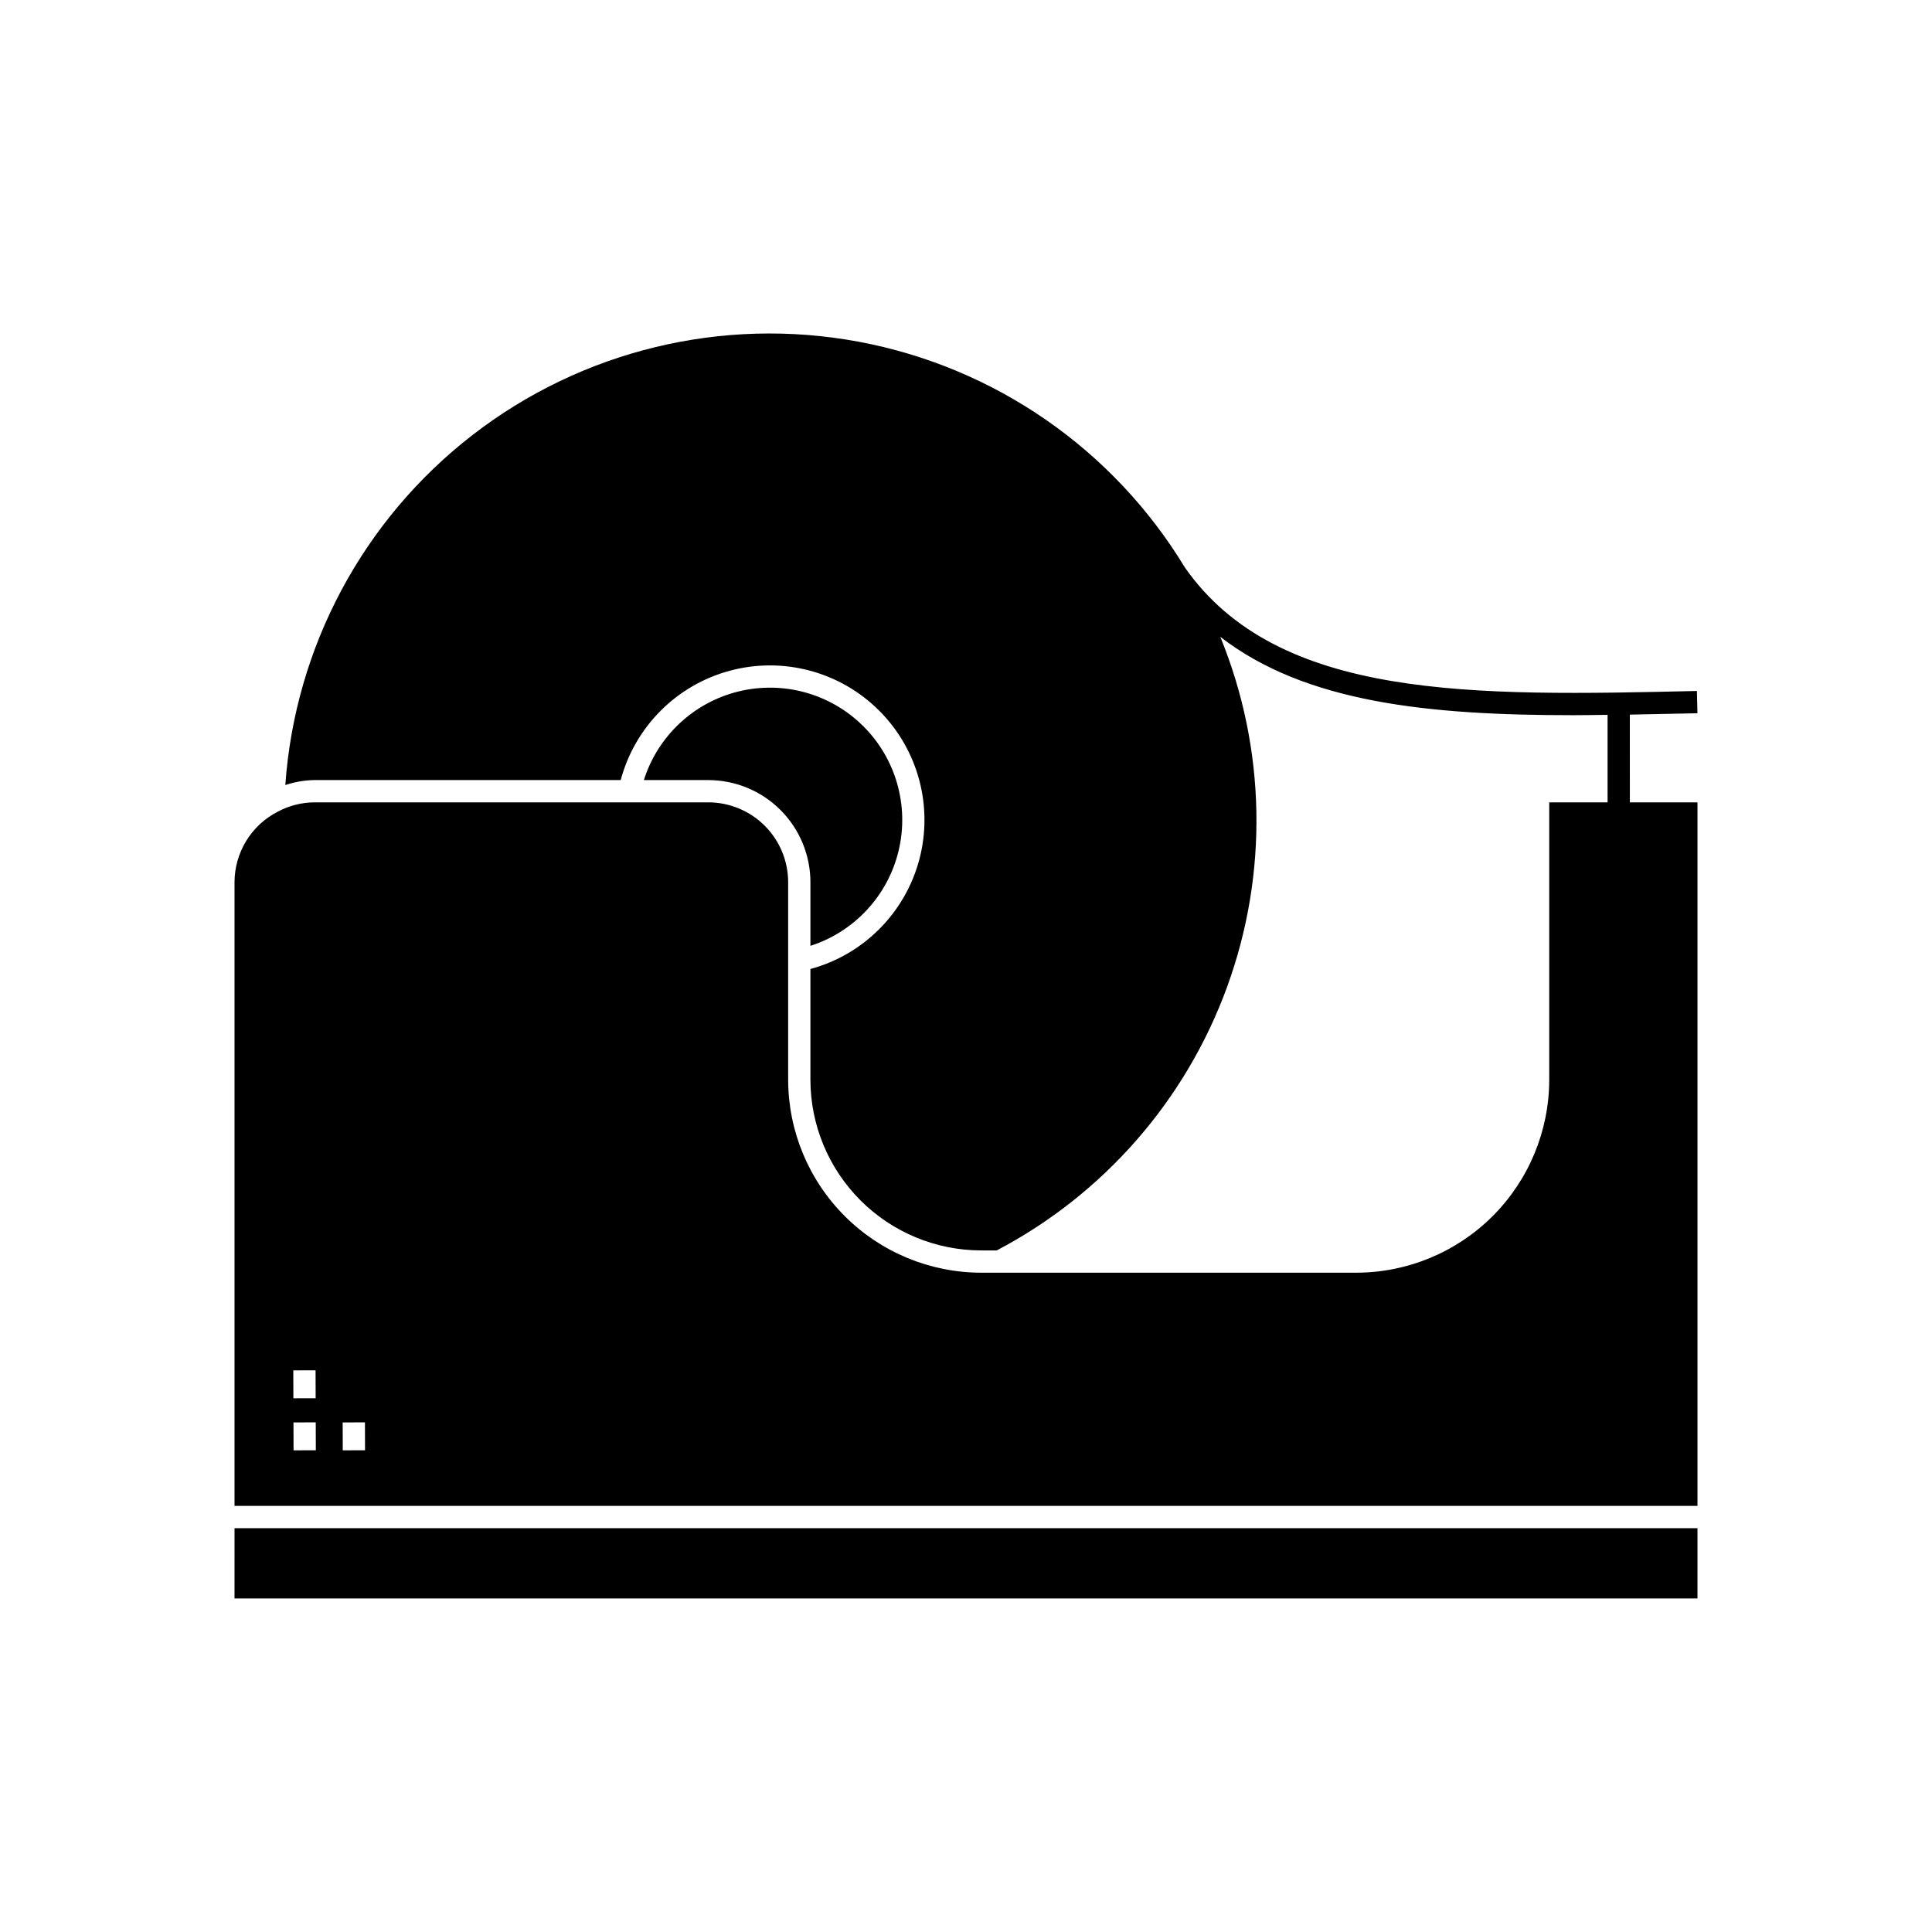
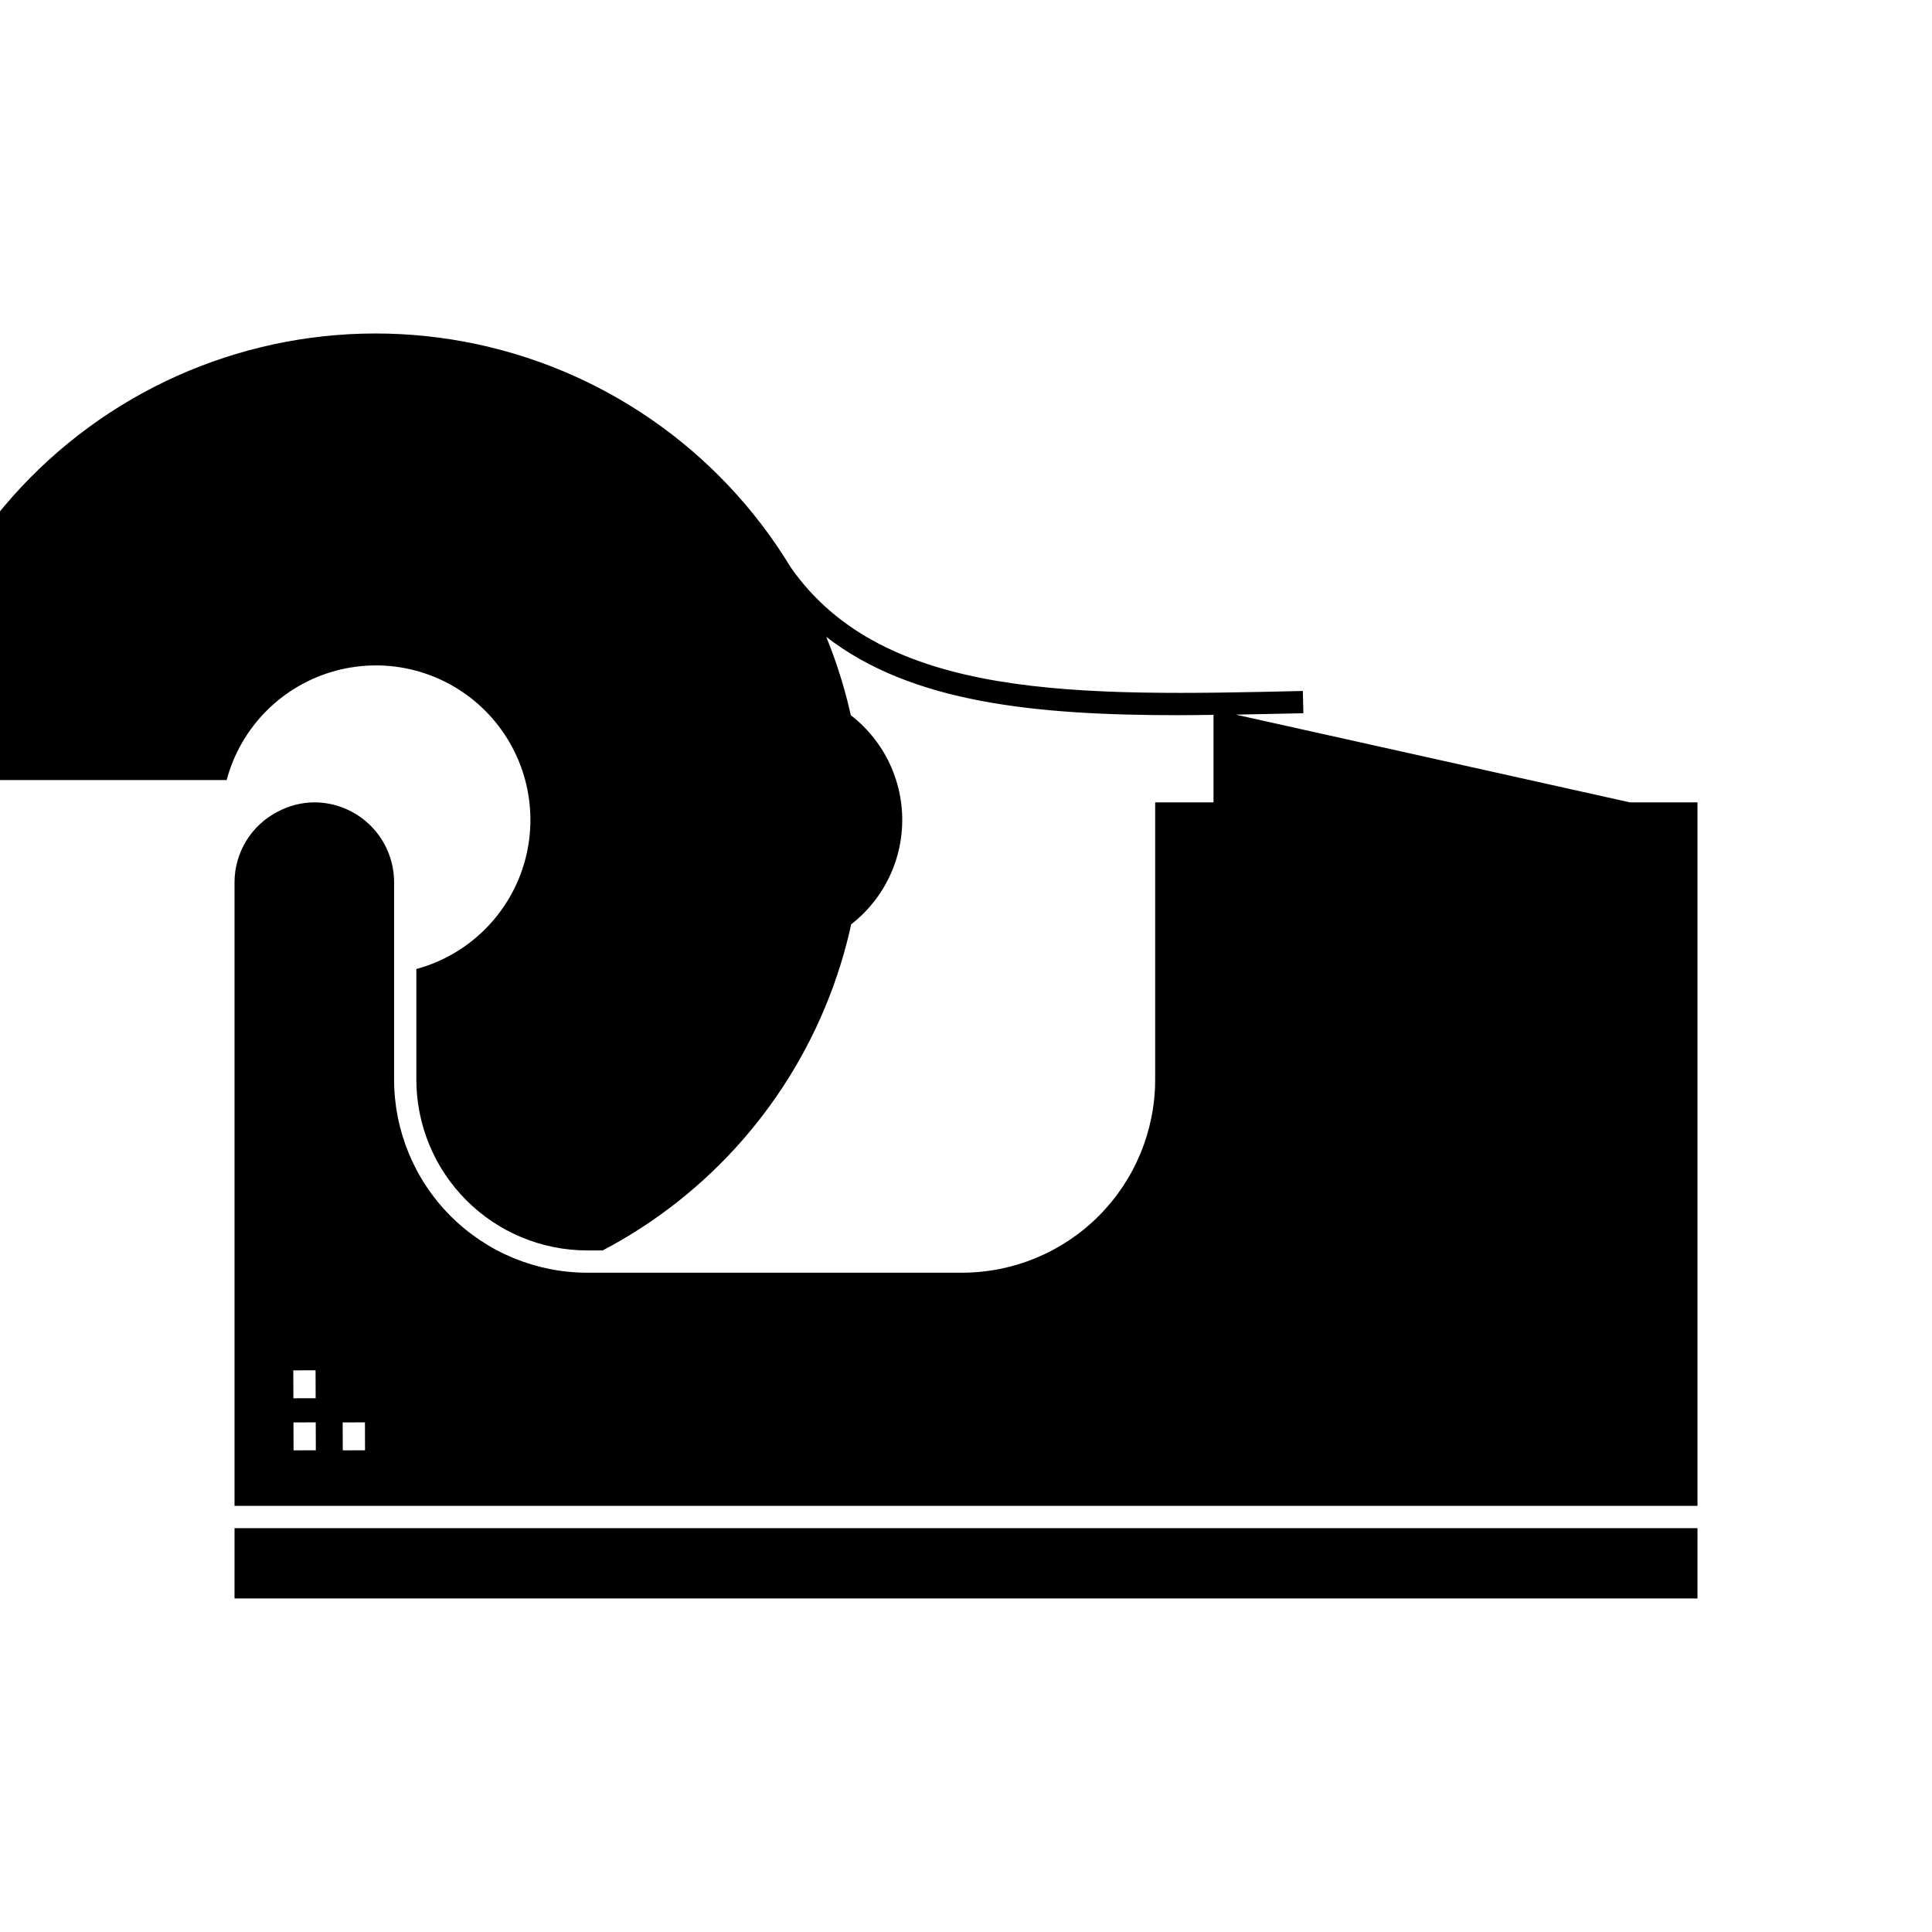
<svg xmlns="http://www.w3.org/2000/svg" fill="#000000" width="800px" height="800px" version="1.1" viewBox="144 144 512 512">
-   <path d="m358.77 394.66v-16.879c-0.008-7.172-2.859-14.047-7.93-19.117-5.07-5.074-11.945-7.926-19.117-7.934h-17.09c3.684-11.664 13.18-20.562 25.059-23.48s24.418 0.566 33.086 9.195c8.668 8.629 12.215 21.152 9.352 33.043-2.859 11.891-11.715 21.43-23.359 25.172zm-152.62 172.95h387.7l0.004-18.625h-387.7zm369.78-210.98h17.922v186.45h-387.7v-165.3c0.012-3.871 1.09-7.664 3.117-10.965 2.027-3.297 4.922-5.973 8.375-7.731l-1.355-2.621 1.359 2.621c2.969-1.586 6.281-2.426 9.648-2.453h104.43c5.606 0.008 10.98 2.238 14.945 6.203 3.961 3.965 6.191 9.34 6.199 14.945v52.355c0.016 13.562 5.41 26.562 14.996 36.148 9.59 9.59 22.59 14.98 36.152 14.996h99.402c13.559-0.016 26.559-5.41 36.148-14.996 9.59-9.59 14.98-22.59 14.996-36.148v-73.504h15.461v-23.188c-3.09 0.035-6.215 0.09-9.242 0.09-37.945 0-70.797-3.246-93.391-20.766 12.121 29.617 12.766 62.688 1.812 92.754-10.953 30.07-32.719 54.973-61.051 69.855h-4.137c-11.996-0.012-23.496-4.785-31.977-13.266-8.484-8.48-13.254-19.98-13.27-31.977v-29.332c14.109-3.828 25.109-14.887 28.859-29.016 3.746-14.133-0.324-29.191-10.684-39.508-10.355-10.316-25.43-14.328-39.547-10.523-14.113 3.805-25.133 14.848-28.902 28.973h-81.203c-2.609 0.047-5.199 0.492-7.676 1.316 2.562-36.578 20.613-70.328 49.617-92.766 29-22.438 66.199-31.434 102.25-24.73 36.051 6.707 67.527 28.477 86.523 59.84 24.672 35.219 76.164 34.098 135.7 32.73l0.137 5.902c-6.066 0.137-12.039 0.258-17.918 0.363zm-354.18 157.93 5.902-0.012-0.023-7.398-5.902 0.012zm5.949 13.781-0.023-7.398-5.902 0.012 0.023 7.398zm13.039 0-0.023-7.398-5.902 0.012 0.023 7.398z" />
+   <path d="m358.77 394.66v-16.879c-0.008-7.172-2.859-14.047-7.93-19.117-5.07-5.074-11.945-7.926-19.117-7.934h-17.09c3.684-11.664 13.18-20.562 25.059-23.48s24.418 0.566 33.086 9.195c8.668 8.629 12.215 21.152 9.352 33.043-2.859 11.891-11.715 21.43-23.359 25.172zm-152.62 172.95h387.7l0.004-18.625h-387.7zm369.78-210.98h17.922v186.45h-387.7v-165.3c0.012-3.871 1.09-7.664 3.117-10.965 2.027-3.297 4.922-5.973 8.375-7.731l-1.355-2.621 1.359 2.621c2.969-1.586 6.281-2.426 9.648-2.453c5.606 0.008 10.98 2.238 14.945 6.203 3.961 3.965 6.191 9.34 6.199 14.945v52.355c0.016 13.562 5.41 26.562 14.996 36.148 9.59 9.59 22.59 14.98 36.152 14.996h99.402c13.559-0.016 26.559-5.41 36.148-14.996 9.59-9.59 14.98-22.59 14.996-36.148v-73.504h15.461v-23.188c-3.09 0.035-6.215 0.09-9.242 0.09-37.945 0-70.797-3.246-93.391-20.766 12.121 29.617 12.766 62.688 1.812 92.754-10.953 30.07-32.719 54.973-61.051 69.855h-4.137c-11.996-0.012-23.496-4.785-31.977-13.266-8.484-8.48-13.254-19.98-13.27-31.977v-29.332c14.109-3.828 25.109-14.887 28.859-29.016 3.746-14.133-0.324-29.191-10.684-39.508-10.355-10.316-25.43-14.328-39.547-10.523-14.113 3.805-25.133 14.848-28.902 28.973h-81.203c-2.609 0.047-5.199 0.492-7.676 1.316 2.562-36.578 20.613-70.328 49.617-92.766 29-22.438 66.199-31.434 102.25-24.73 36.051 6.707 67.527 28.477 86.523 59.84 24.672 35.219 76.164 34.098 135.7 32.73l0.137 5.902c-6.066 0.137-12.039 0.258-17.918 0.363zm-354.18 157.93 5.902-0.012-0.023-7.398-5.902 0.012zm5.949 13.781-0.023-7.398-5.902 0.012 0.023 7.398zm13.039 0-0.023-7.398-5.902 0.012 0.023 7.398z" />
</svg>